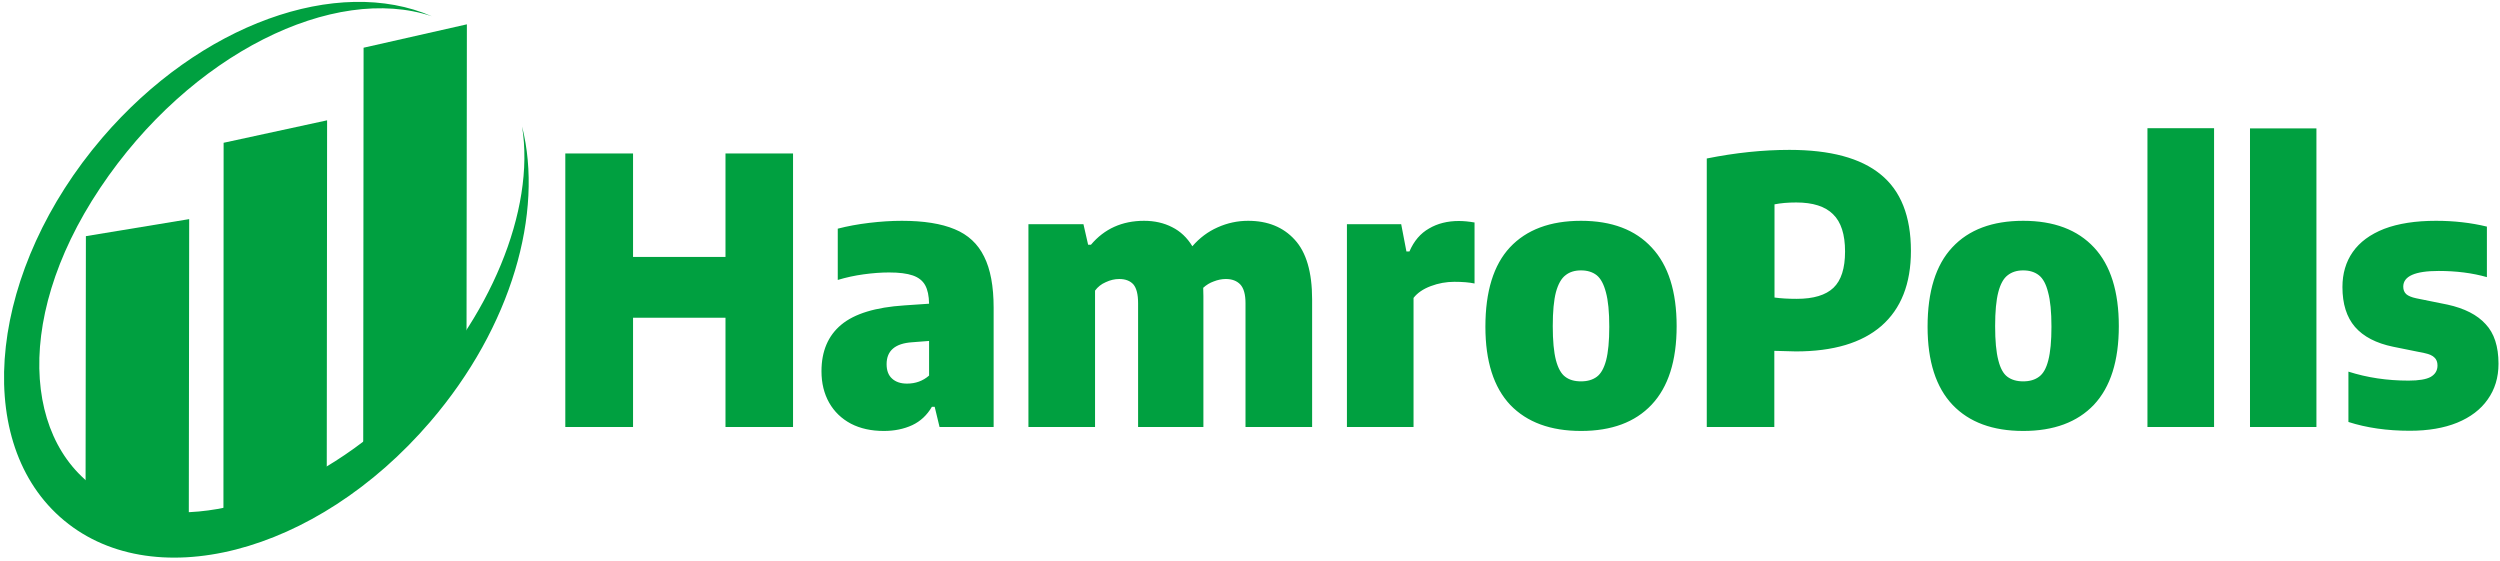
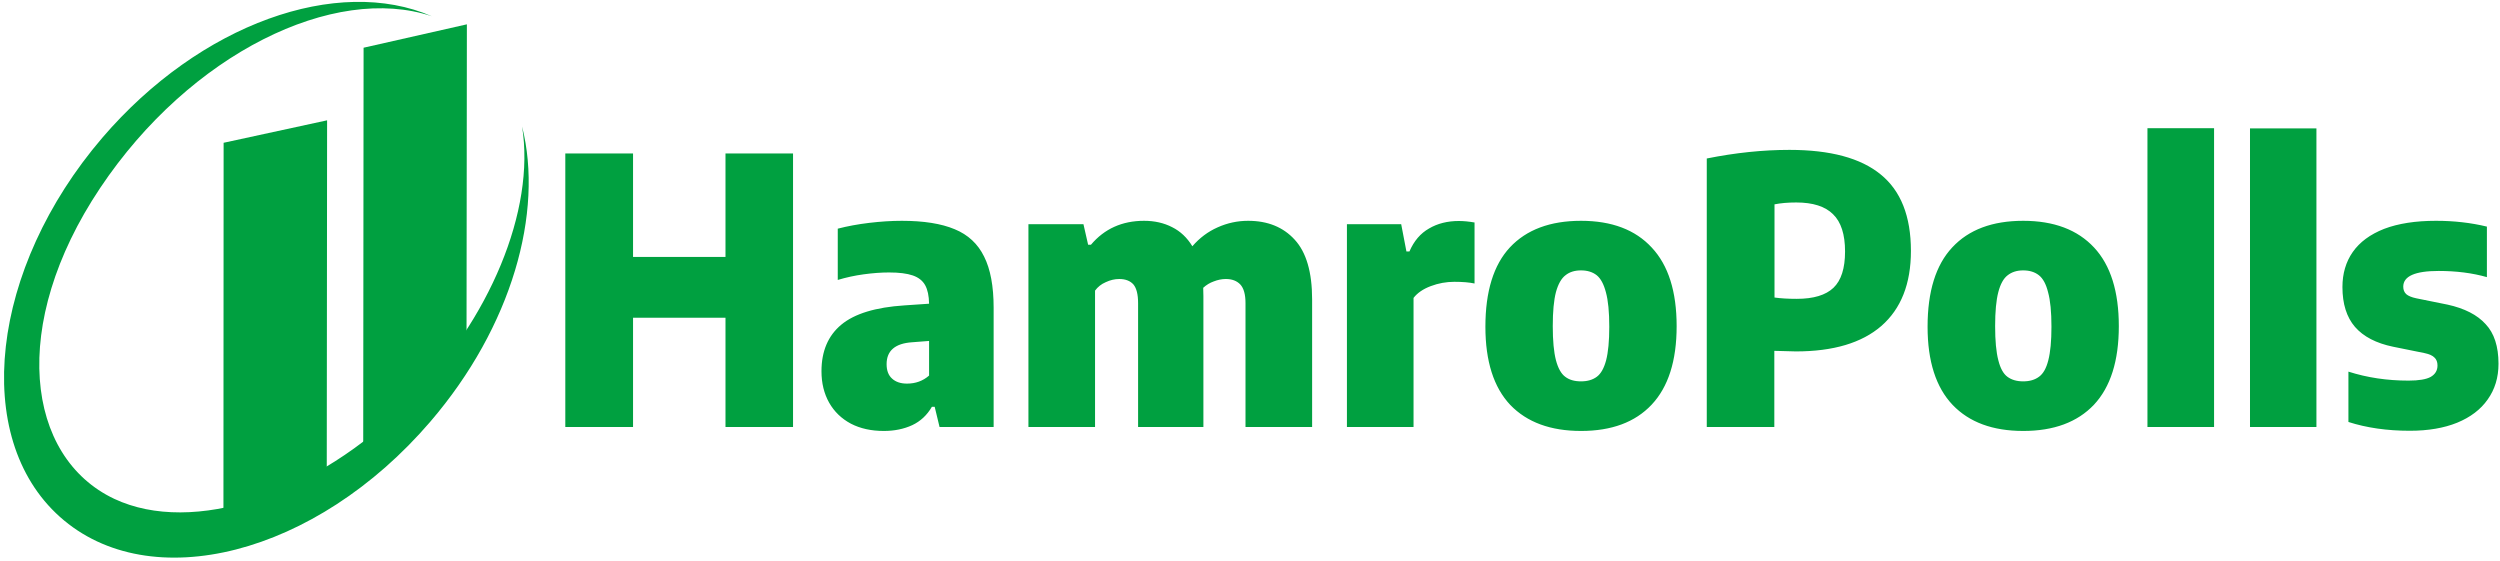
<svg xmlns="http://www.w3.org/2000/svg" version="1.2" viewBox="0 0 1336 300" width="1336" height="300">
  <title>logo3</title>
  <style>
		.s0 { fill: #00a040 } 
	</style>
  <g id="Icon">
    <path id="Outer Ellipse" fill-rule="evenodd" class="s0" d="m32 276.2c-47.5-42.5-37.1-132.8 22.7-202.6 52.3-61 125.8-86.8 176.1-64.9-52.1-17.5-129.2 19.8-177.3 91.8-48.8 73-39.7 143.8 7.6 166.1 41.9 19.7 108-1.9 157.7-52.3 42.8-43.4 67.4-101.8 60.2-146.7 11.6 45.9-5.4 106.9-49 157.7-61.2 71.4-149.9 93.9-198 50.9z" />
-     <path id="Rectangle Small" fill-rule="evenodd" class="s0" d="m101.1 117.1l-0.2 158.5-55.2 9.1 0.2-158.5z" />
-     <path id="Rectangle Large" fill-rule="evenodd" class="s0" d="m249.5 13l-0.2 179.3-55.2 49.9 0.2-216.7z" />
+     <path id="Rectangle Large" fill-rule="evenodd" class="s0" d="m249.5 13l-0.2 179.3-55.2 49.9 0.2-216.7" />
    <path id="Rectangle Medium" fill-rule="evenodd" class="s0" d="m174.8 64.3l-0.2 207.7-55.2 12 0.1-207.7z" />
  </g>
  <path id="HamroPolls" class="s0" aria-label="HamroPolls" d="m338.3 228.2h-36.2v-146.2h36.2v55.3h49.4v-55.3h36.1v146.2h-36.1v-58.4h-49.4zm143.6-110.2q17.6 0 28.3 4.5 10.7 4.4 15.7 14.6 5.1 10.1 5.1 27.4v63.7h-28.9l-2.6-10.8h-1.5q-3.9 6.7-10.5 9.8-6.7 3.1-15.2 3.1-10.1 0-17.6-3.9-7.5-4-11.6-11.2-4.1-7.3-4.1-16.8 0-16.1 10.6-24.9 10.6-8.8 33.7-10.3l13.2-0.9q-0.1-6.3-2.1-9.9-2-3.6-6.6-5.2-4.6-1.6-12.7-1.6-6.3 0-13.6 1-7.2 1-13.8 3v-27.4q7.7-2 16.8-3.1 9.2-1.1 17.4-1.1zm2.8 87q6.9 0 11.8-4.3v-18.5l-9 0.7q-13.7 0.9-13.7 11.7 0 5.1 2.9 7.7 2.9 2.7 8 2.7zm182.3-87q15.7 0 24.9 10.1 9.3 10.1 9.3 31.9v68.2h-35.6v-66.2q0-7-2.8-10-2.8-2.9-7.7-2.9-3.2 0-6.5 1.3-3.1 1.1-5.6 3.4 0.1 1.5 0.1 4.5v69.9h-34.9v-66.2q0-7-2.5-10-2.6-2.9-7.6-2.9-3.6 0-7.2 1.7-3.5 1.5-5.7 4.5v72.9h-35.6v-108.4h29.4l2.5 11h1.5q10.8-12.8 28.4-12.8 8.4 0 15 3.4 6.6 3.3 10.8 10.2 5.8-6.7 13.5-10.1 7.8-3.5 16.3-3.5zm52.8 110.2v-108.4h29l2.8 14.6h1.6q3.6-8.4 10.5-12.3 6.8-4 15.9-4 3.8 0 8.4 0.8v32.6q-4.2-0.9-10.8-0.9-6.5 0-12.6 2.3-6.1 2.3-9.2 6.3v69zm125.1 2.1q-24.4 0-37.8-13.9-13.3-14.1-13.3-41.8 0-28.3 13.1-42.4 13.3-14.2 38-14.2 24.6 0 37.8 14.3 13.3 14.2 13.3 42 0 27.8-13.4 42-13.2 14-37.7 14zm0-26.5q5.2 0 8.5-2.5 3.2-2.4 4.9-8.7 1.7-6.5 1.7-18 0-11.9-1.8-18.4-1.7-6.5-4.9-9.1-3.3-2.6-8.4-2.6-5.1 0-8.3 2.6-3.3 2.5-5.1 9-1.7 6.5-1.7 18.2 0 11.7 1.7 18.2 1.7 6.4 4.9 8.8 3.2 2.5 8.5 2.5zm67.2 24.4v-143.5q22.9-4.6 44.2-4.6 32.7 0 48.7 13.1 16.2 13.1 16.2 40.9 0 26.3-15.8 40.1-15.7 13.6-45.7 13.6-2.7 0-7.4-0.2l-4.1-0.1v40.7zm48.1-68.5q13.4 0 19.6-5.9 6.2-5.9 6.2-19.4 0-13.7-6.4-19.9-6.3-6.3-19.7-6.3-6.6 0-11.6 1v49.8q5.1 0.7 11.9 0.7zm121 70.6q-24.4 0-37.7-13.9-13.4-14.1-13.4-41.8 0-28.3 13.2-42.4 13.2-14.2 37.9-14.2 24.6 0 37.9 14.3 13.2 14.2 13.2 42 0 27.8-13.3 42-13.3 14-37.8 14zm0-26.5q5.2 0 8.5-2.5 3.3-2.4 4.9-8.7 1.7-6.5 1.7-18 0-11.9-1.8-18.4-1.6-6.5-4.9-9.1-3.3-2.6-8.4-2.6-5 0-8.3 2.6-3.3 2.5-5 9-1.7 6.5-1.7 18.2 0 11.7 1.7 18.2 1.6 6.4 4.8 8.8 3.3 2.5 8.5 2.5zm102 24.4h-35.6v-159.7h35.6zm54.7 0h-35.5v-159.6h35.5zm49.9 2q-18.2 0-32.8-4.7v-26.9q15 4.8 32.1 4.8 8.3 0 11.9-2 3.6-2.1 3.6-6.1 0-2.7-1.6-4.2-1.5-1.6-5.3-2.4l-16.8-3.4q-13.6-2.8-20.4-10.6-6.7-7.8-6.7-21.3 0-10.8 5.5-18.7 5.6-8 16.8-12.4 11.3-4.3 27.7-4.3 14.4 0 27.2 3.1v27q-11.6-3.3-25.8-3.3-18.9 0-18.9 8.4 0 2.5 1.6 4 1.6 1.4 5.3 2.2l16.8 3.4q13.6 3 20.3 10.4 6.9 7.3 6.9 21.2 0 11-5.8 19.1-5.6 8-16.3 12.4-10.6 4.3-25.3 4.3z" />
</svg>